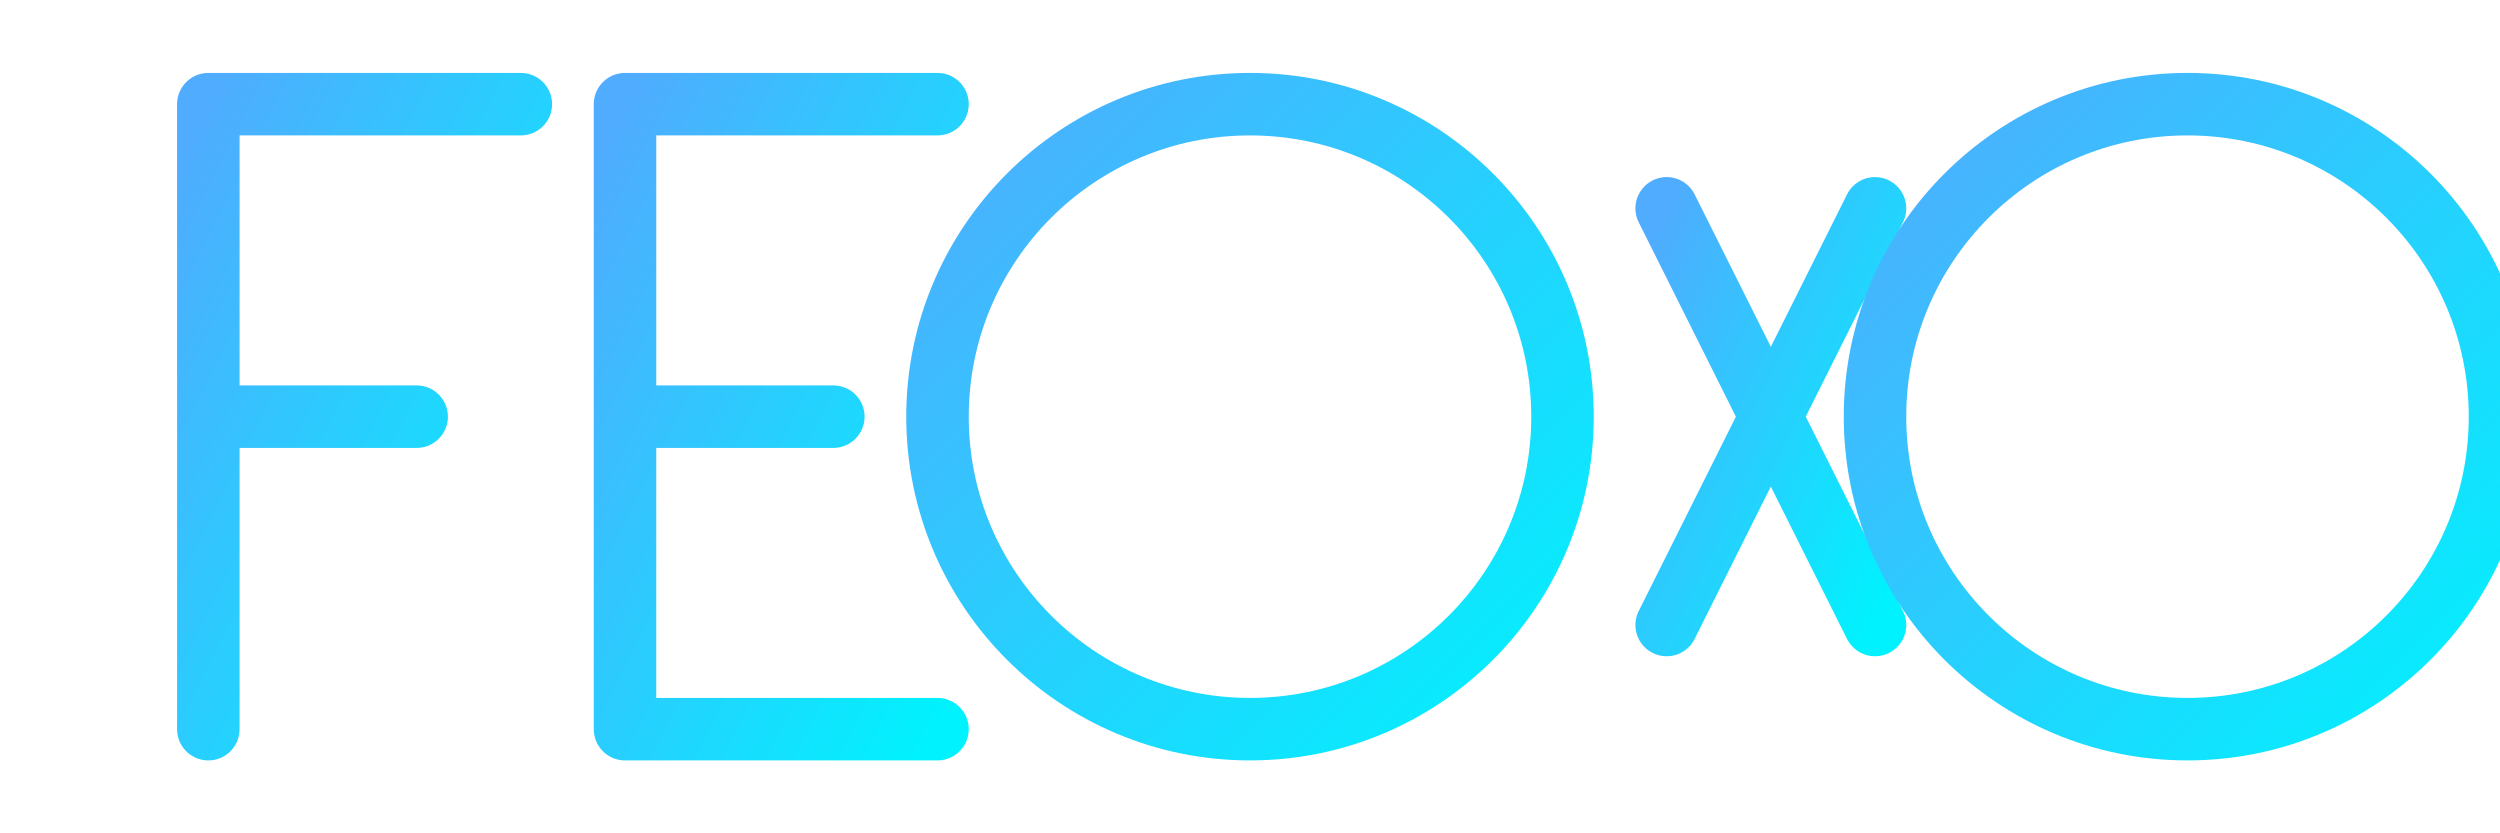
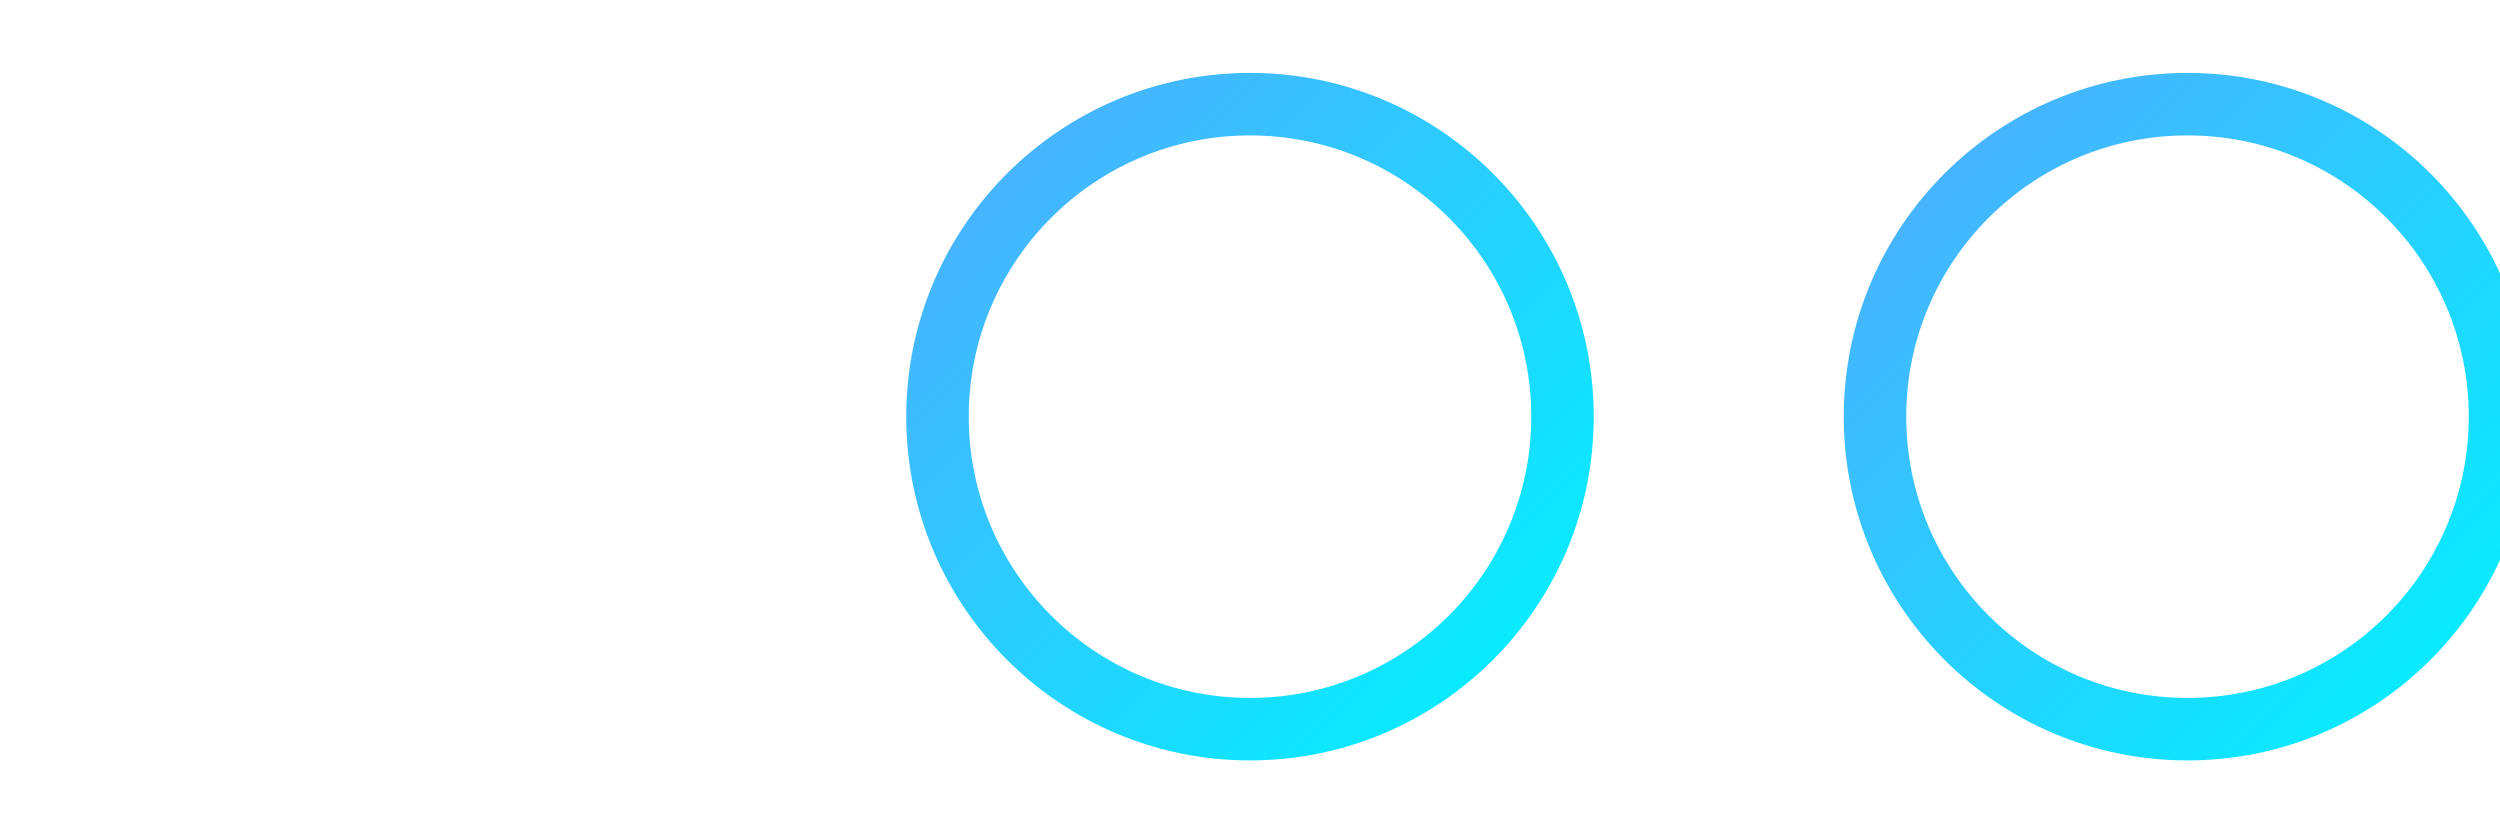
<svg xmlns="http://www.w3.org/2000/svg" viewBox="0 0 120 40" width="120" height="40">
  <defs>
    <linearGradient id="gradient" x1="0%" y1="0%" x2="100%" y2="100%">
      <stop offset="0%" style="stop-color:#4facfe" />
      <stop offset="100%" style="stop-color:#00f2fe" />
    </linearGradient>
  </defs>
-   <path d="M10 5 L10 35 M10 5 L25 5 M10 20 L20 20" stroke="url(#gradient)" stroke-width="3" stroke-linecap="round" fill="none" />
-   <path d="M30 5 L30 35 M30 5 L45 5 M30 20 L40 20 M30 35 L45 35" stroke="url(#gradient)" stroke-width="3" stroke-linecap="round" fill="none" />
  <circle cx="60" cy="20" r="15" stroke="url(#gradient)" stroke-width="3" fill="none" />
-   <path d="M80 10 L90 30 M90 10 L80 30" stroke="url(#gradient)" stroke-width="3" stroke-linecap="round" fill="none" />
  <circle cx="105" cy="20" r="15" stroke="url(#gradient)" stroke-width="3" fill="none" />
-   <path d="M105 5 L105 35" stroke="url(#gradient)" stroke-width="3" stroke-linecap="round" fill="none" />
</svg>